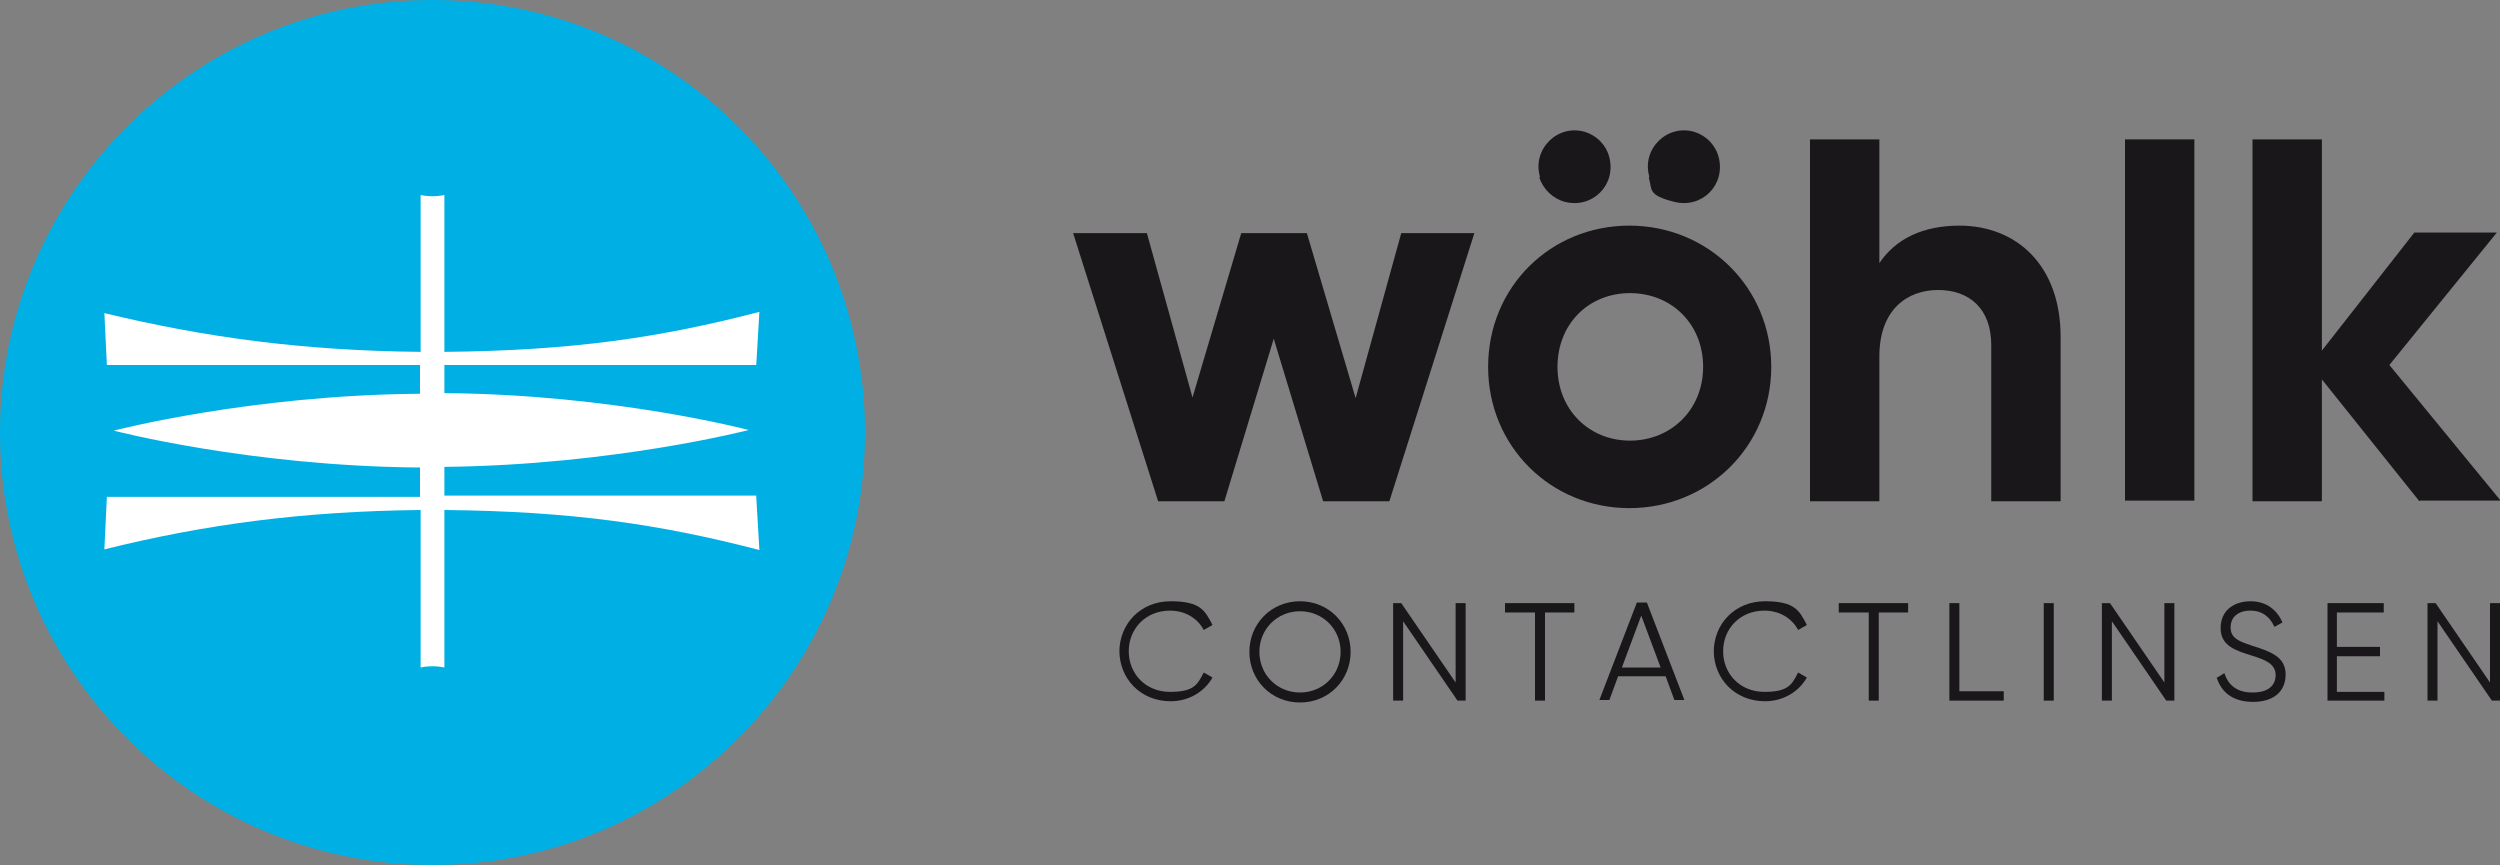
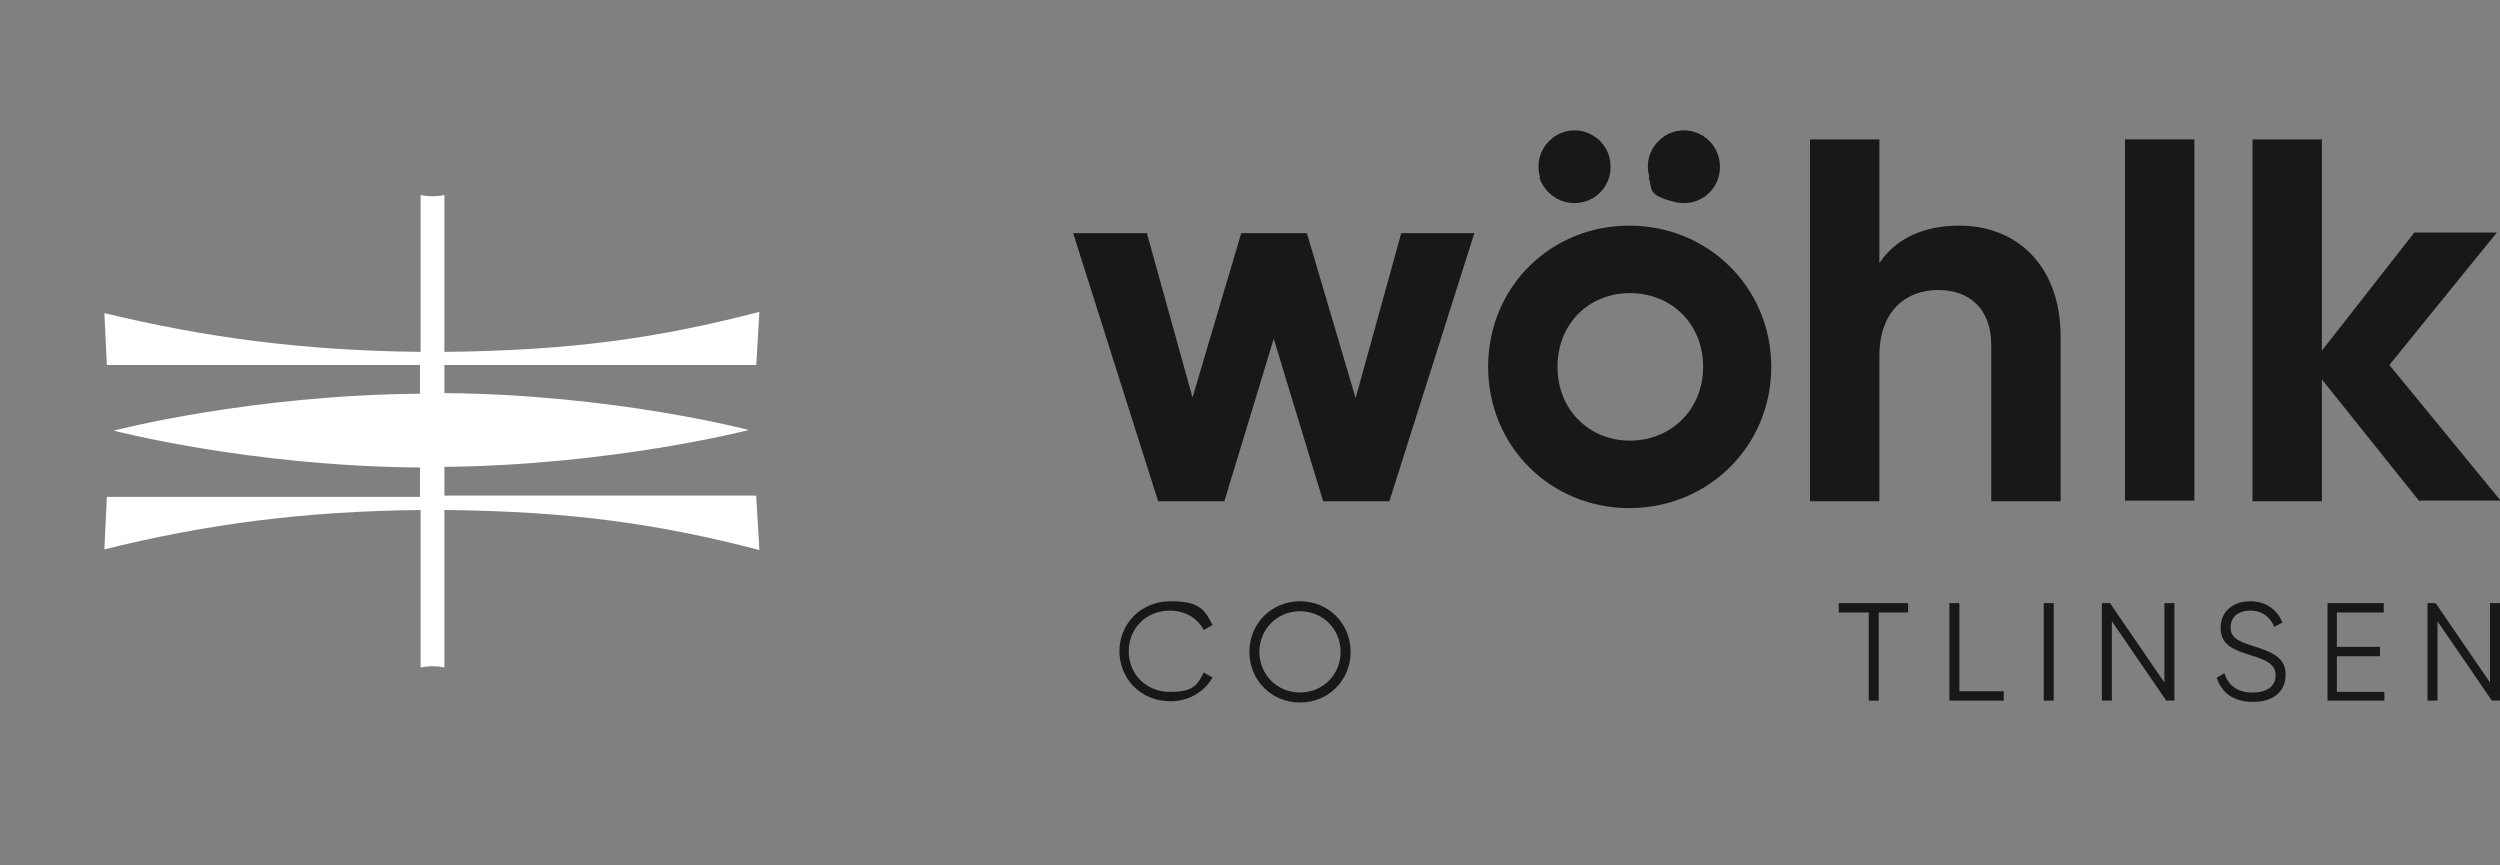
<svg xmlns="http://www.w3.org/2000/svg" id="Ebene_1" data-name="Ebene 1" version="1.1" viewBox="0 0 400 138.4">
  <rect x="0" y="0" width="400" height="138.4" fill="#808080" stroke="none" />
  <defs>
    <style>
      .cls-1 {
        fill: #1a171b;
      }

      .cls-1, .cls-2, .cls-3 {
        stroke-width: 0px;
      }

      .cls-2 {
        fill: #00b0e5;
      }

      .cls-3 {
        fill: #fff;
      }
    </style>
  </defs>
-   <path class="cls-2" d="M69.2,138.4C31,138.4,0,107.3,0,69.2S31,0,69.2,0s69.2,31,69.2,69.2-31,69.2-69.2,69.2" />
  <path class="cls-3" d="M121,79.3h-49.9c0,0,0-4.6,0-4.6,27.1-.3,48.7-5.9,48.7-5.9,0,0-21.6-5.7-48.7-5.9v-4.5h49.9c0,0,.5-8.5.5-8.5-15.8,4.1-29.8,6.2-50.4,6.4v-25.1s-.8.2-1.9.2-1.9-.2-1.9-.2v25.1c-18.9-.2-34.4-2.3-50.6-6.2l.4,8.3h50.1v4.6c-27.2.2-49,5.9-49,5.9,0,0,21.8,5.7,49,5.9v4.7H17.1c0,0-.4,8.4-.4,8.4,16.1-4,31.7-6.1,50.6-6.3v25.2s.8-.2,1.9-.2,1.9.2,1.9.2v-25.2c20.5.2,34.6,2.3,50.4,6.4l-.5-8.5Z" />
  <g>
    <g>
      <path class="cls-1" d="M235.9,37.3l-13.6,42.9h-10.6l-7.9-26-7.9,26h-10.6l-13.6-42.9h11.8l7.3,26.3,7.8-26.3h10.5l7.8,26.4,7.3-26.4h11.8Z" />
      <path class="cls-1" d="M238.1,58.7c0-12.8,10-22.6,22.6-22.6s22.7,9.9,22.7,22.6-10.1,22.6-22.7,22.6-22.6-9.9-22.6-22.6ZM246.4,28.3c-1.3-4.4,2.8-8.5,7.2-7.2,1.9.6,3.4,2.1,3.9,4.1,1.1,4.4-2.7,8.2-7.1,7.1-1.9-.5-3.5-2-4.1-3.9ZM272.5,58.7c0-6.9-5.1-11.8-11.7-11.8s-11.6,4.9-11.6,11.8,5.1,11.8,11.6,11.8,11.7-4.9,11.7-11.8ZM263.9,28.3c-1.3-4.4,2.8-8.5,7.2-7.2,1.9.6,3.4,2.1,3.9,4.1,1.1,4.4-2.7,8.2-7.1,7.1s-3.5-2-4.1-3.9Z" />
      <path class="cls-1" d="M329.7,53.9v26.3h-11.1v-25c0-5.8-3.5-8.8-8.5-8.8s-9.4,3.2-9.4,10.6v23.2h-11.1V22.3h11.1v19.8c2.6-3.9,7-6,12.8-6,9.1,0,16.2,6.3,16.2,17.8Z" />
      <path class="cls-1" d="M340,22.3h11.1v57.8h-11.1V22.3Z" />
      <path class="cls-1" d="M387.1,80.2l-15.6-19.5v19.5h-11.1V22.3h11.1v33.8l14.8-18.9h13.2l-17.2,21.2,17.8,21.7h-12.9Z" />
    </g>
    <g>
      <path class="cls-1" d="M179.1,104.3c0-4.5,3.4-8.1,8.2-8.1s5.5,1.5,6.7,3.8l-1.4.8c-1-1.9-3-3.1-5.4-3.1-3.9,0-6.6,2.9-6.6,6.5s2.7,6.5,6.6,6.5,4.4-1.2,5.4-3.1l1.4.8c-1.3,2.3-3.8,3.8-6.7,3.8-4.8,0-8.2-3.6-8.2-8.1Z" />
      <path class="cls-1" d="M199.9,104.3c0-4.5,3.5-8.1,8.1-8.1s8.1,3.6,8.1,8.1-3.5,8.1-8.1,8.1-8.1-3.6-8.1-8.1ZM214.5,104.3c0-3.6-2.8-6.5-6.5-6.5s-6.5,2.9-6.5,6.5,2.8,6.5,6.5,6.5,6.5-2.9,6.5-6.5Z" />
-       <path class="cls-1" d="M234.5,96.5v15.6h-1.3l-8.7-12.7v12.7h-1.6v-15.6h1.3l8.7,12.7v-12.7h1.6Z" />
-       <path class="cls-1" d="M252,98h-4.8v14.1h-1.6v-14.1h-4.8v-1.5h11.1v1.5Z" />
-       <path class="cls-1" d="M266.3,108.2h-7.4l-1.4,3.8h-1.6l6-15.6h1.6l6,15.6h-1.6l-1.4-3.8ZM265.7,106.8l-3.1-8.3-3.1,8.3h6.3Z" />
-       <path class="cls-1" d="M274.2,104.3c0-4.5,3.4-8.1,8.2-8.1s5.5,1.5,6.7,3.8l-1.4.8c-1-1.9-3-3.1-5.4-3.1-3.9,0-6.6,2.9-6.6,6.5s2.7,6.5,6.6,6.5,4.4-1.2,5.4-3.1l1.4.8c-1.3,2.3-3.8,3.8-6.7,3.8-4.8,0-8.2-3.6-8.2-8.1Z" />
      <path class="cls-1" d="M305.4,98h-4.8v14.1h-1.6v-14.1h-4.8v-1.5h11.1v1.5Z" />
      <path class="cls-1" d="M320.6,110.6v1.5h-8.7v-15.6h1.6v14.1h7.1Z" />
      <path class="cls-1" d="M328.6,96.5v15.6h-1.6v-15.6h1.6Z" />
      <path class="cls-1" d="M347.9,96.5v15.6h-1.3l-8.7-12.7v12.7h-1.6v-15.6h1.3l8.7,12.7v-12.7h1.6Z" />
      <path class="cls-1" d="M354.6,108.5l1.3-.8c.6,1.9,2,3.1,4.5,3.1s3.7-1.1,3.7-2.8-1.5-2.4-3.8-3.1c-2.5-.8-5-1.5-5-4.4s2.2-4.3,4.8-4.3,4.3,1.5,5.1,3.4l-1.3.7c-.6-1.4-1.8-2.6-3.8-2.6s-3.2,1-3.2,2.7,1.3,2.2,3.4,2.9c2.8.9,5.4,1.7,5.4,4.6s-2.1,4.4-5.2,4.4-5-1.4-5.8-3.8Z" />
      <path class="cls-1" d="M381.5,110.6v1.5h-9.1v-15.6h9v1.5h-7.5v5.5h6.9v1.5h-6.9v5.7h7.6Z" />
      <path class="cls-1" d="M400,96.5v15.6h-1.3l-8.7-12.7v12.7h-1.6v-15.6h1.3l8.7,12.7v-12.7h1.6Z" />
    </g>
  </g>
</svg>